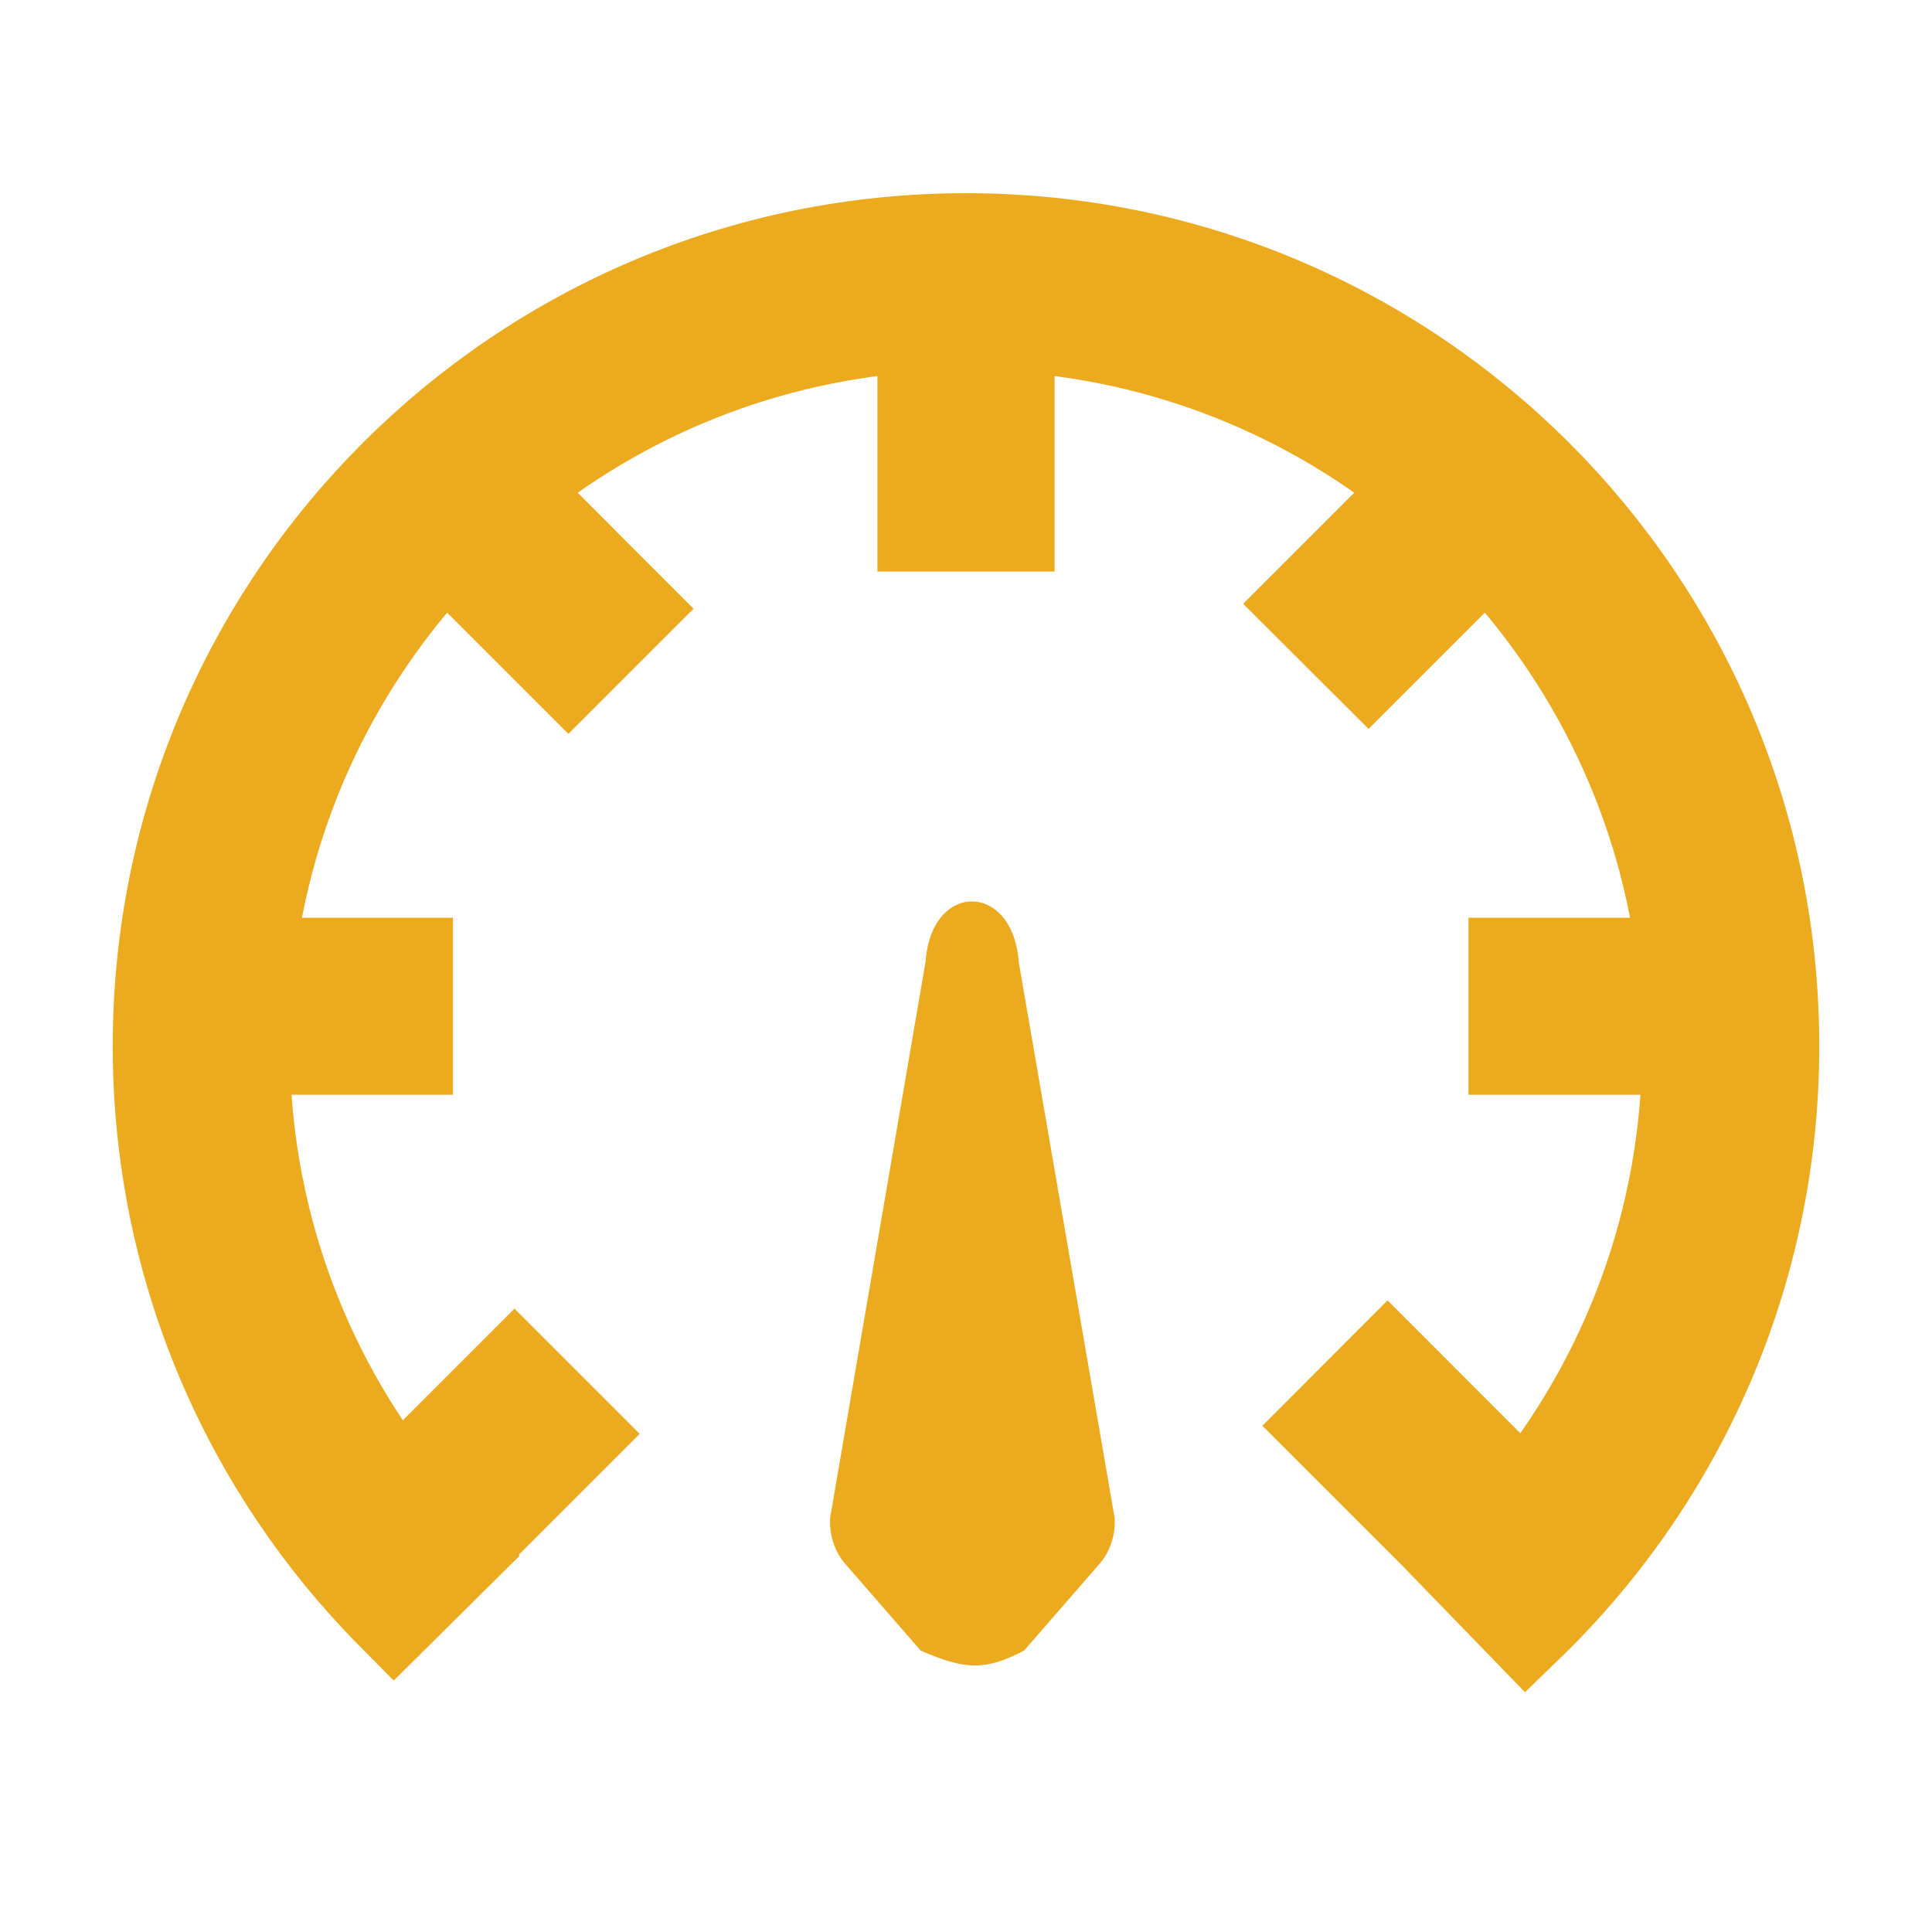
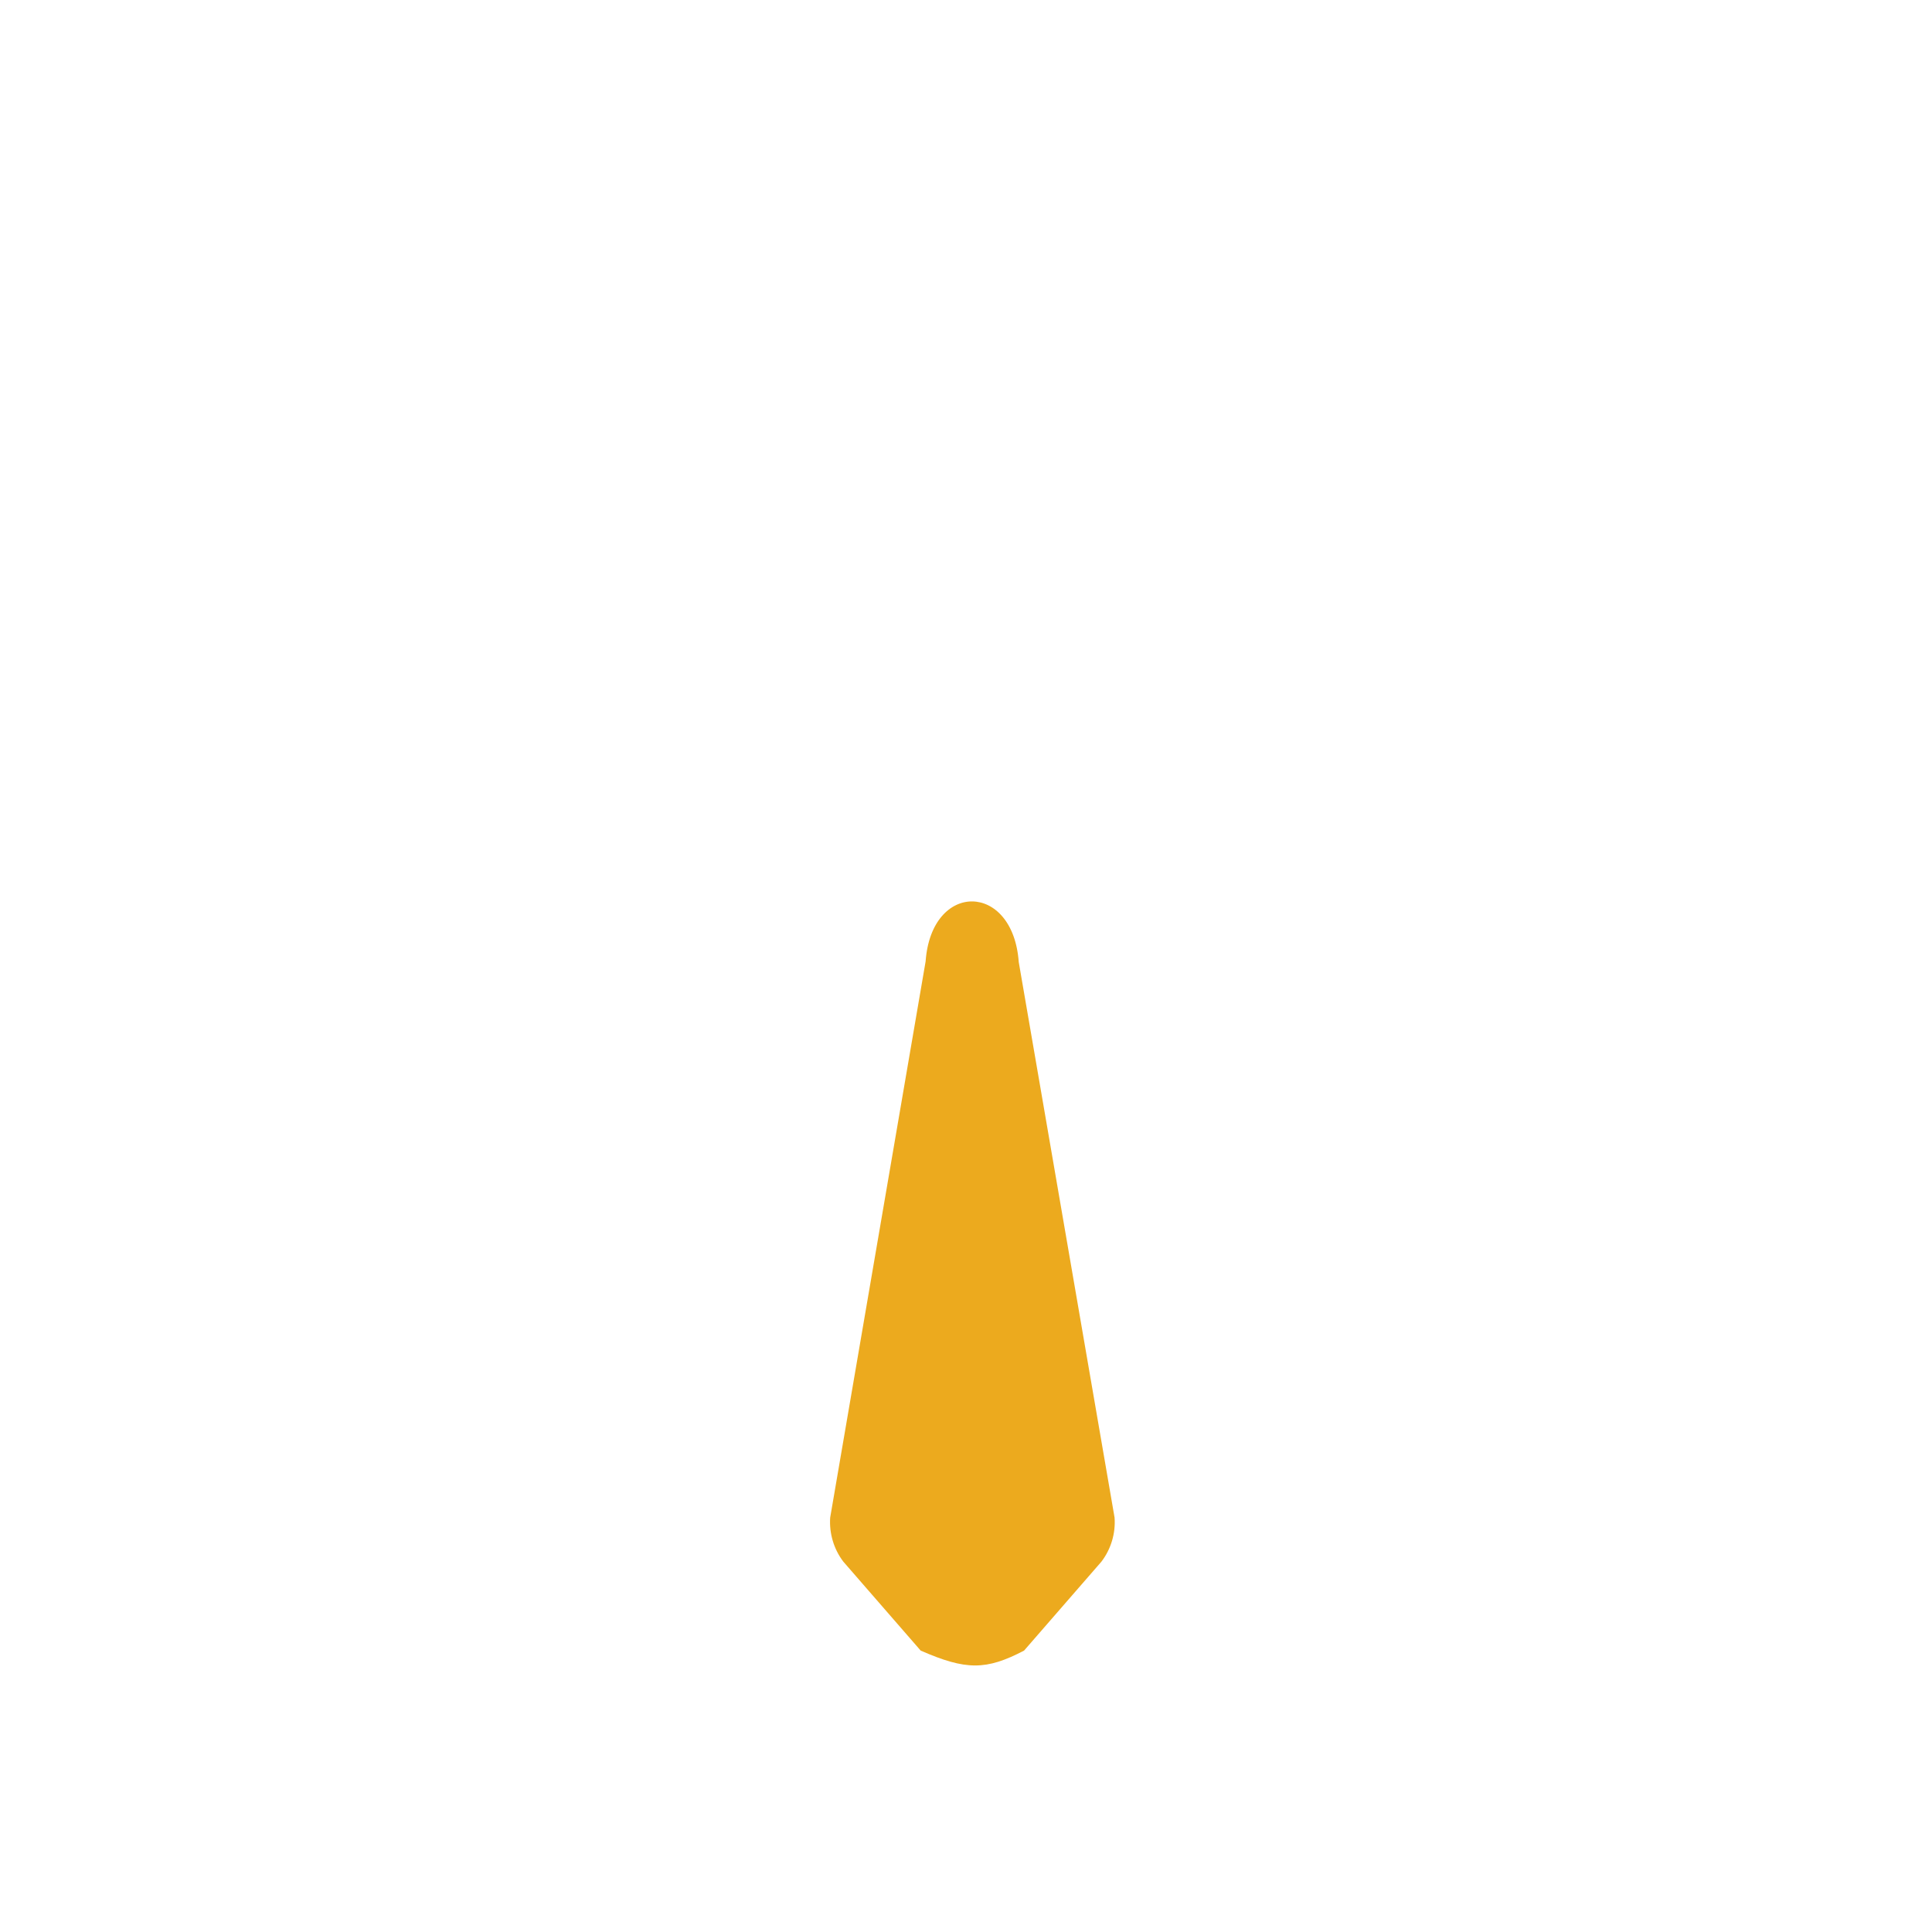
<svg xmlns="http://www.w3.org/2000/svg" width="20" height="20" viewBox="0 0 20 20" fill="none">
-   <path d="M14.777 5.05C13.58 4.06 12.069 3.435 10.417 3.345V5.417H9.583V3.345C7.93 3.435 6.42 4.06 5.223 5.05L6.473 6.301L5.884 6.89L4.61 5.616C3.485 6.779 2.732 8.304 2.545 10H4.189V10.833H2.5C2.501 12.584 3.102 14.194 4.11 15.47L5.326 14.254L5.915 14.843L4.663 16.095L4.671 16.103L4.079 16.69C2.588 15.185 1.667 13.114 1.667 10.829C1.667 6.229 5.398 2.5 10 2.5C14.602 2.5 18.333 6.229 18.333 10.829C18.333 13.177 17.361 15.298 15.798 16.811L15.218 16.213L15.223 16.207L13.775 14.759L14.364 14.169L15.789 15.595C16.857 14.3 17.499 12.642 17.5 10.833H15.702V10H17.455C17.268 8.304 16.515 6.779 15.39 5.616L14.167 6.839L13.577 6.25L14.777 5.05Z" fill="#ECAA1E" stroke="#ECAA1E" />
  <path d="M8.594 15.71C8.583 15.873 8.631 16.036 8.73 16.166L9.531 17.087C10 17.292 10.208 17.292 10.601 17.087L11.402 16.166C11.501 16.036 11.55 15.873 11.538 15.71L10.546 9.959C10.486 9.127 9.642 9.12 9.582 9.952L8.594 15.71Z" fill="#ECAA1E" />
</svg>